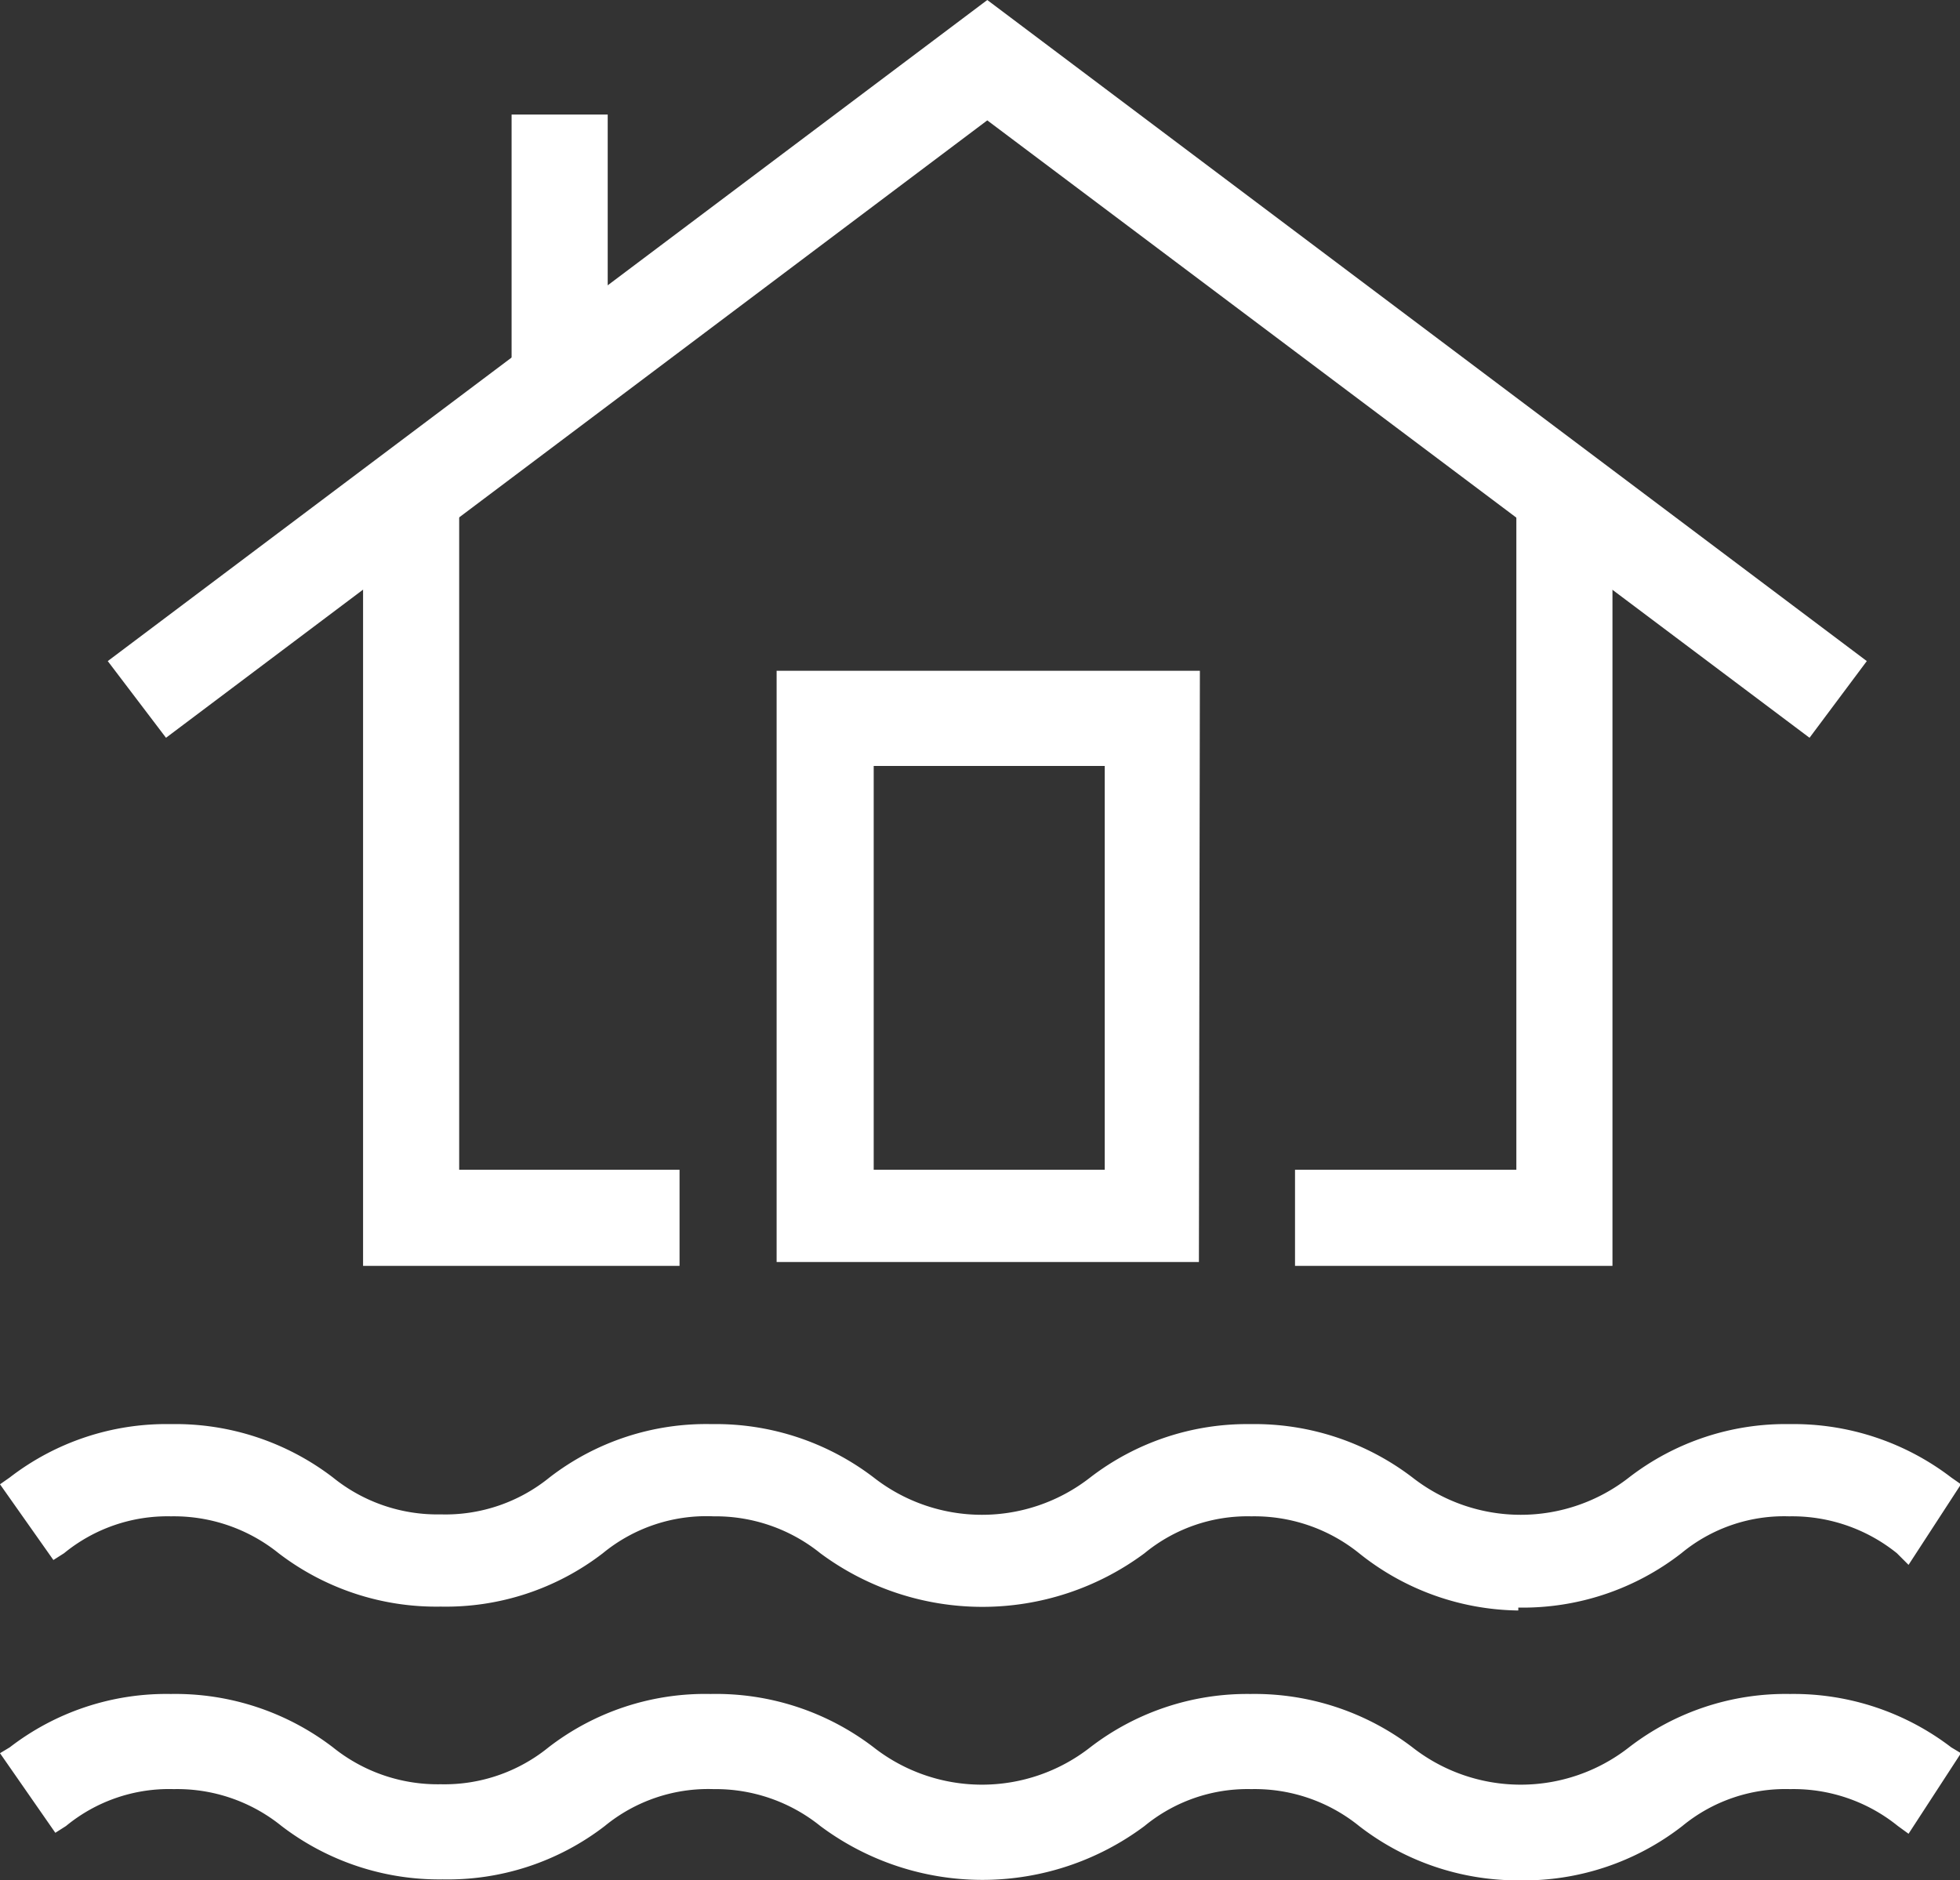
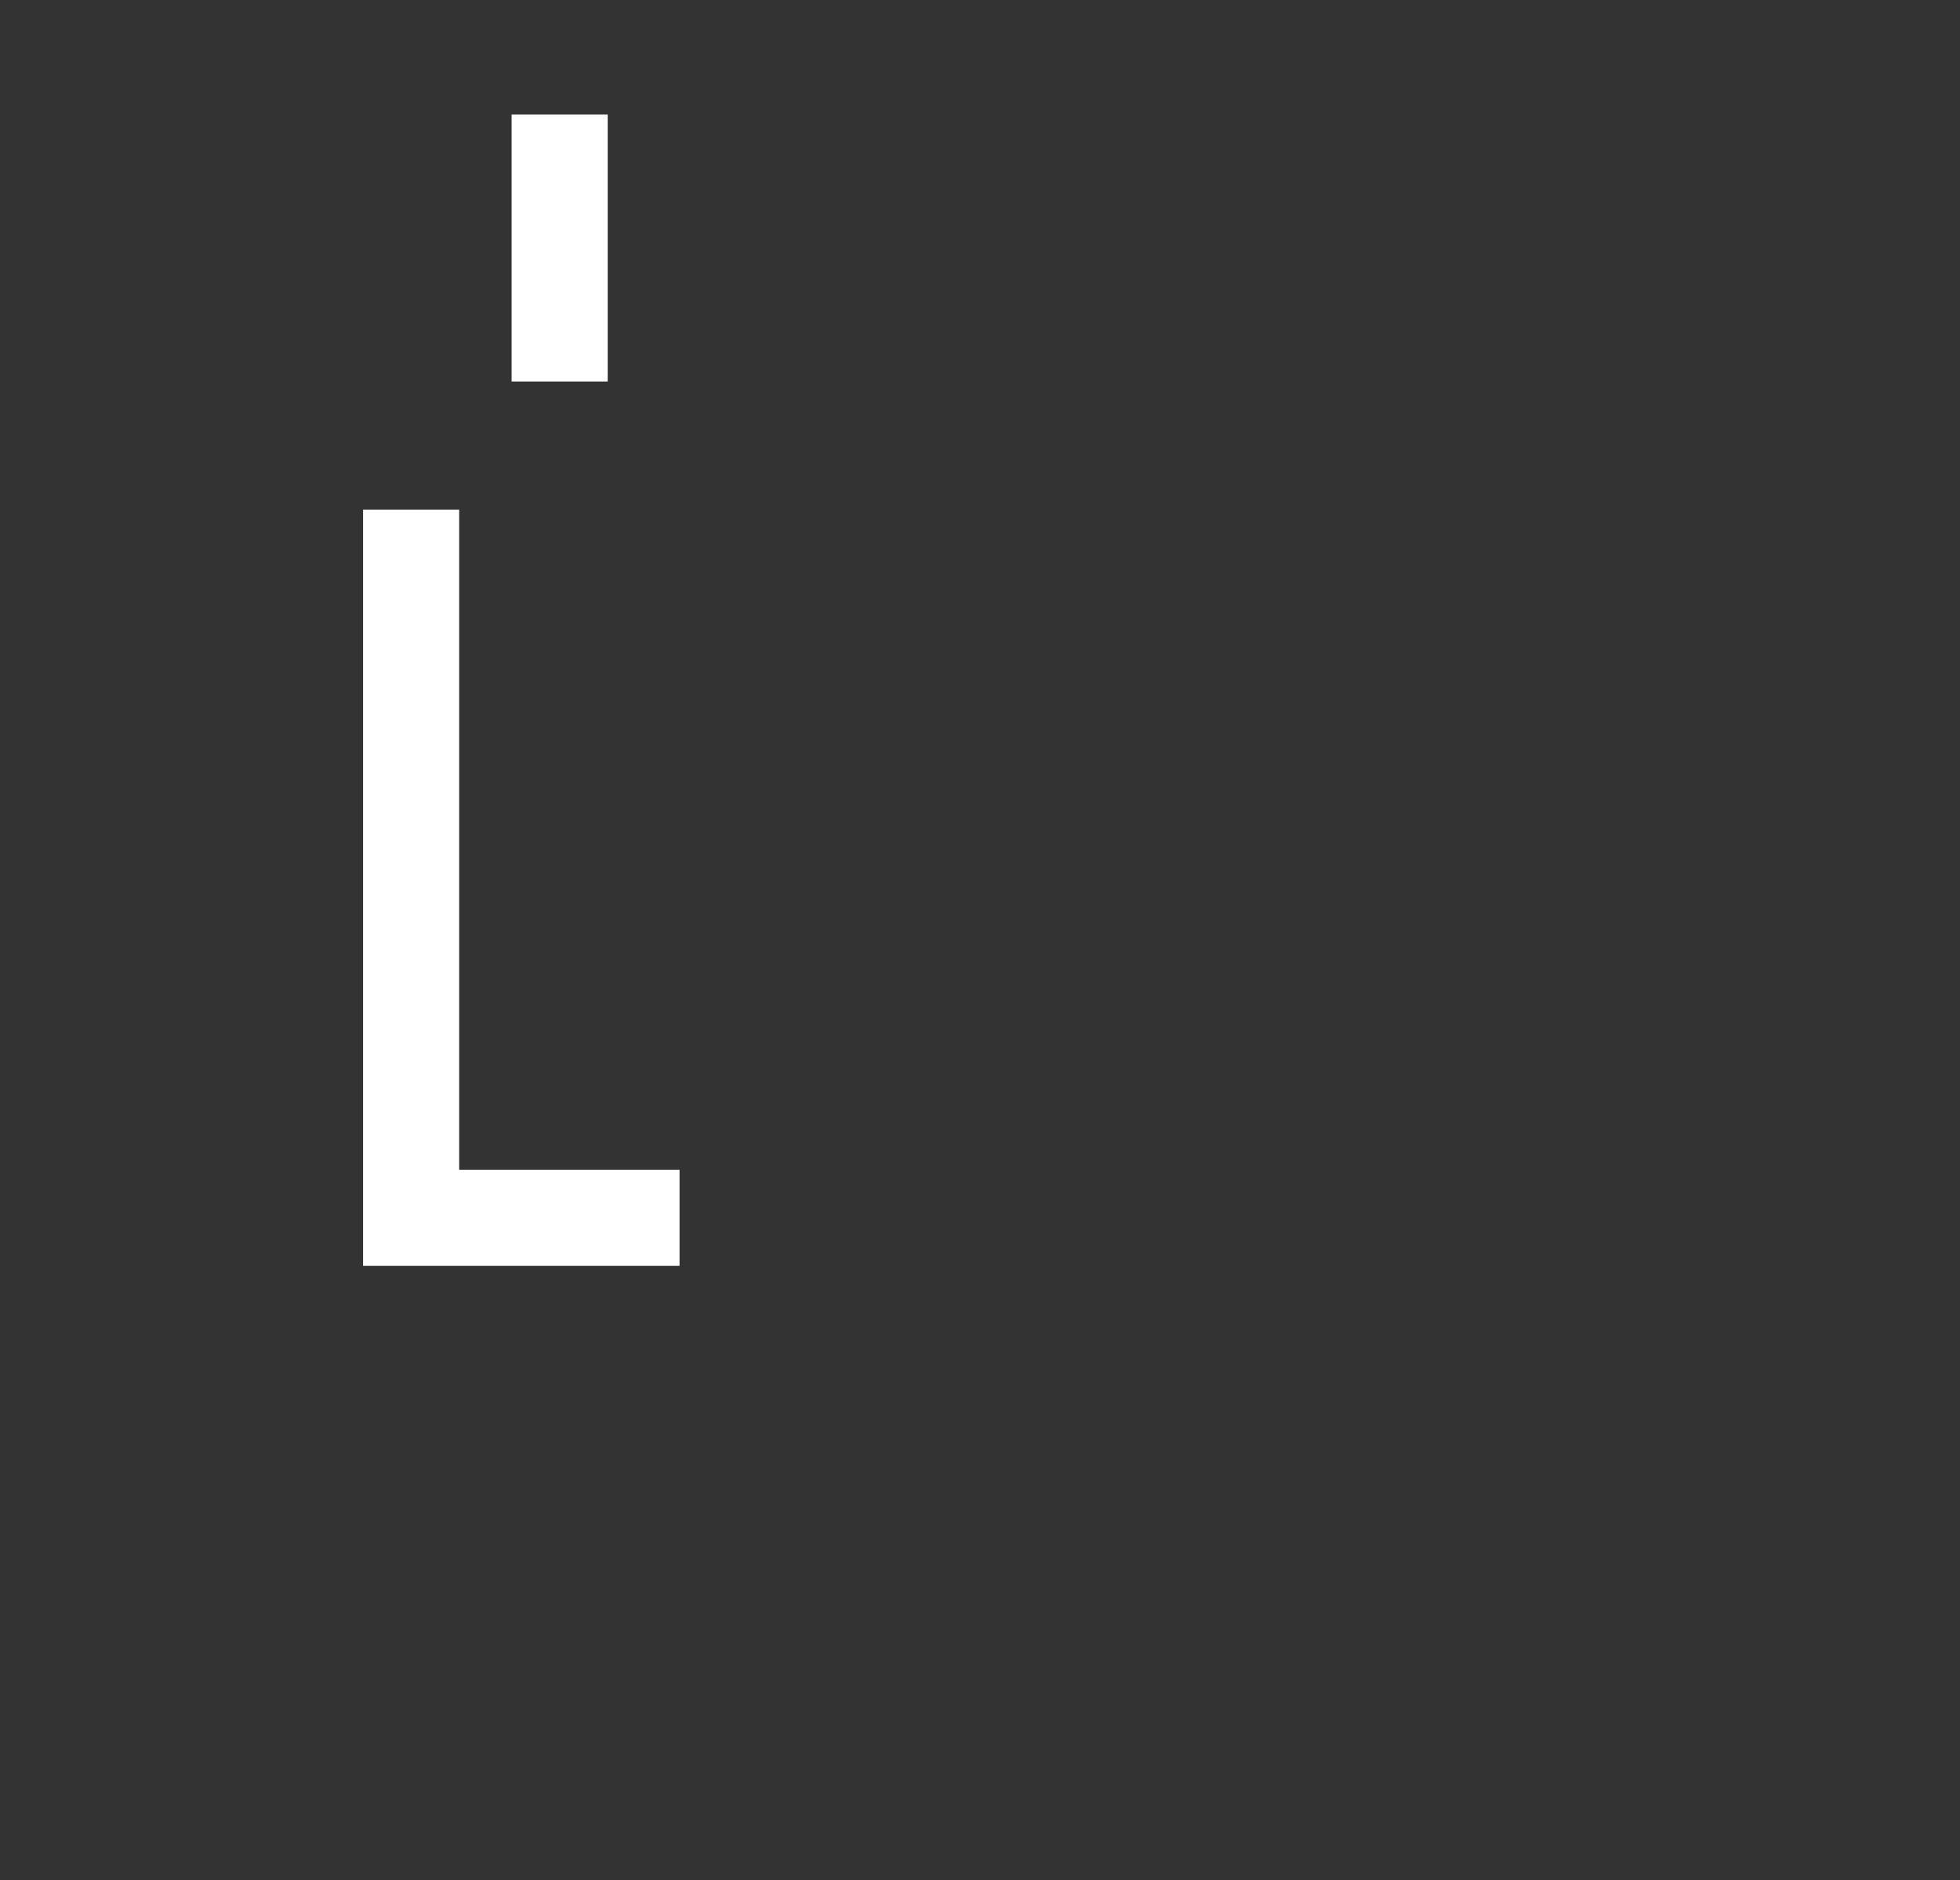
<svg xmlns="http://www.w3.org/2000/svg" viewBox="0 0 20.19 19.37">
  <rect x="0" y="0" width="20.19" height="19.37" fill="#333333" stroke="none" />
  <defs>
    <style>.cls-1{fill:#fff;}</style>
  </defs>
  <title>Risorsa 1</title>
  <g id="Livello_2" data-name="Livello 2">
    <g id="Livello_1-2" data-name="Livello 1">
      <polygon class="cls-1" points="7 13.04 3.74 13.04 3.74 5.25 4.73 5.25 4.73 12.05 7 12.05 7 13.04" />
-       <polygon class="cls-1" points="16.61 13.04 13.34 13.04 13.34 12.05 15.62 12.05 15.62 5.25 16.61 5.25 16.61 13.04" />
-       <polygon class="cls-1" points="18.64 7.6 10.17 1.24 1.71 7.6 1.11 6.81 10.17 0 19.23 6.81 18.64 7.6" />
-       <path class="cls-1" d="M12.35,13H8V6.91h4.36ZM9,12.05h2.38V7.89H9Z" />
      <rect class="cls-1" x="5.27" y="1.18" width="0.99" height="2.75" />
-       <path class="cls-1" d="M15.64,16.59A2.67,2.67,0,0,1,14,16a1.72,1.72,0,0,0-1.11-.38,1.67,1.67,0,0,0-1.1.38,2.8,2.8,0,0,1-3.34,0,1.72,1.72,0,0,0-1.1-.38A1.68,1.68,0,0,0,6.21,16a2.65,2.65,0,0,1-1.67.55A2.67,2.67,0,0,1,2.87,16a1.72,1.72,0,0,0-1.11-.38A1.68,1.68,0,0,0,.66,16l-.11.07L0,15.29l.1-.07a2.64,2.64,0,0,1,1.66-.55,2.67,2.67,0,0,1,1.67.55,1.71,1.71,0,0,0,1.11.38,1.7,1.7,0,0,0,1.12-.38,2.64,2.64,0,0,1,1.67-.55A2.68,2.68,0,0,1,9,15.22a1.81,1.81,0,0,0,2.23,0,2.65,2.65,0,0,1,1.65-.55,2.68,2.68,0,0,1,1.67.55,1.81,1.81,0,0,0,2.23,0,2.64,2.64,0,0,1,1.66-.55,2.67,2.67,0,0,1,1.66.55l.1.07-.54.83L19.54,16a1.72,1.72,0,0,0-1.11-.38,1.66,1.66,0,0,0-1.11.38,2.66,2.66,0,0,1-1.68.56" />
-       <path class="cls-1" d="M15.64,19.37A2.67,2.67,0,0,1,14,18.81a1.71,1.71,0,0,0-1.11-.38,1.67,1.67,0,0,0-1.1.38,2.79,2.79,0,0,1-3.34,0,1.72,1.72,0,0,0-1.1-.38,1.68,1.68,0,0,0-1.12.38,2.65,2.65,0,0,1-1.67.55,2.67,2.67,0,0,1-1.66-.55,1.71,1.71,0,0,0-1.11-.38,1.67,1.67,0,0,0-1.11.38l-.11.07L0,18.06.1,18a2.64,2.64,0,0,1,1.66-.55A2.67,2.67,0,0,1,3.43,18a1.72,1.72,0,0,0,1.11.38A1.7,1.7,0,0,0,5.65,18a2.64,2.64,0,0,1,1.67-.55A2.67,2.67,0,0,1,9,18a1.81,1.81,0,0,0,2.23,0,2.65,2.65,0,0,1,1.65-.55,2.68,2.68,0,0,1,1.67.55,1.81,1.81,0,0,0,2.23,0,2.64,2.64,0,0,1,1.66-.55,2.67,2.67,0,0,1,1.66.55l.1.06-.54.83-.11-.08a1.71,1.71,0,0,0-1.11-.38,1.67,1.67,0,0,0-1.11.38,2.66,2.66,0,0,1-1.68.56" />
    </g>
  </g>
</svg>